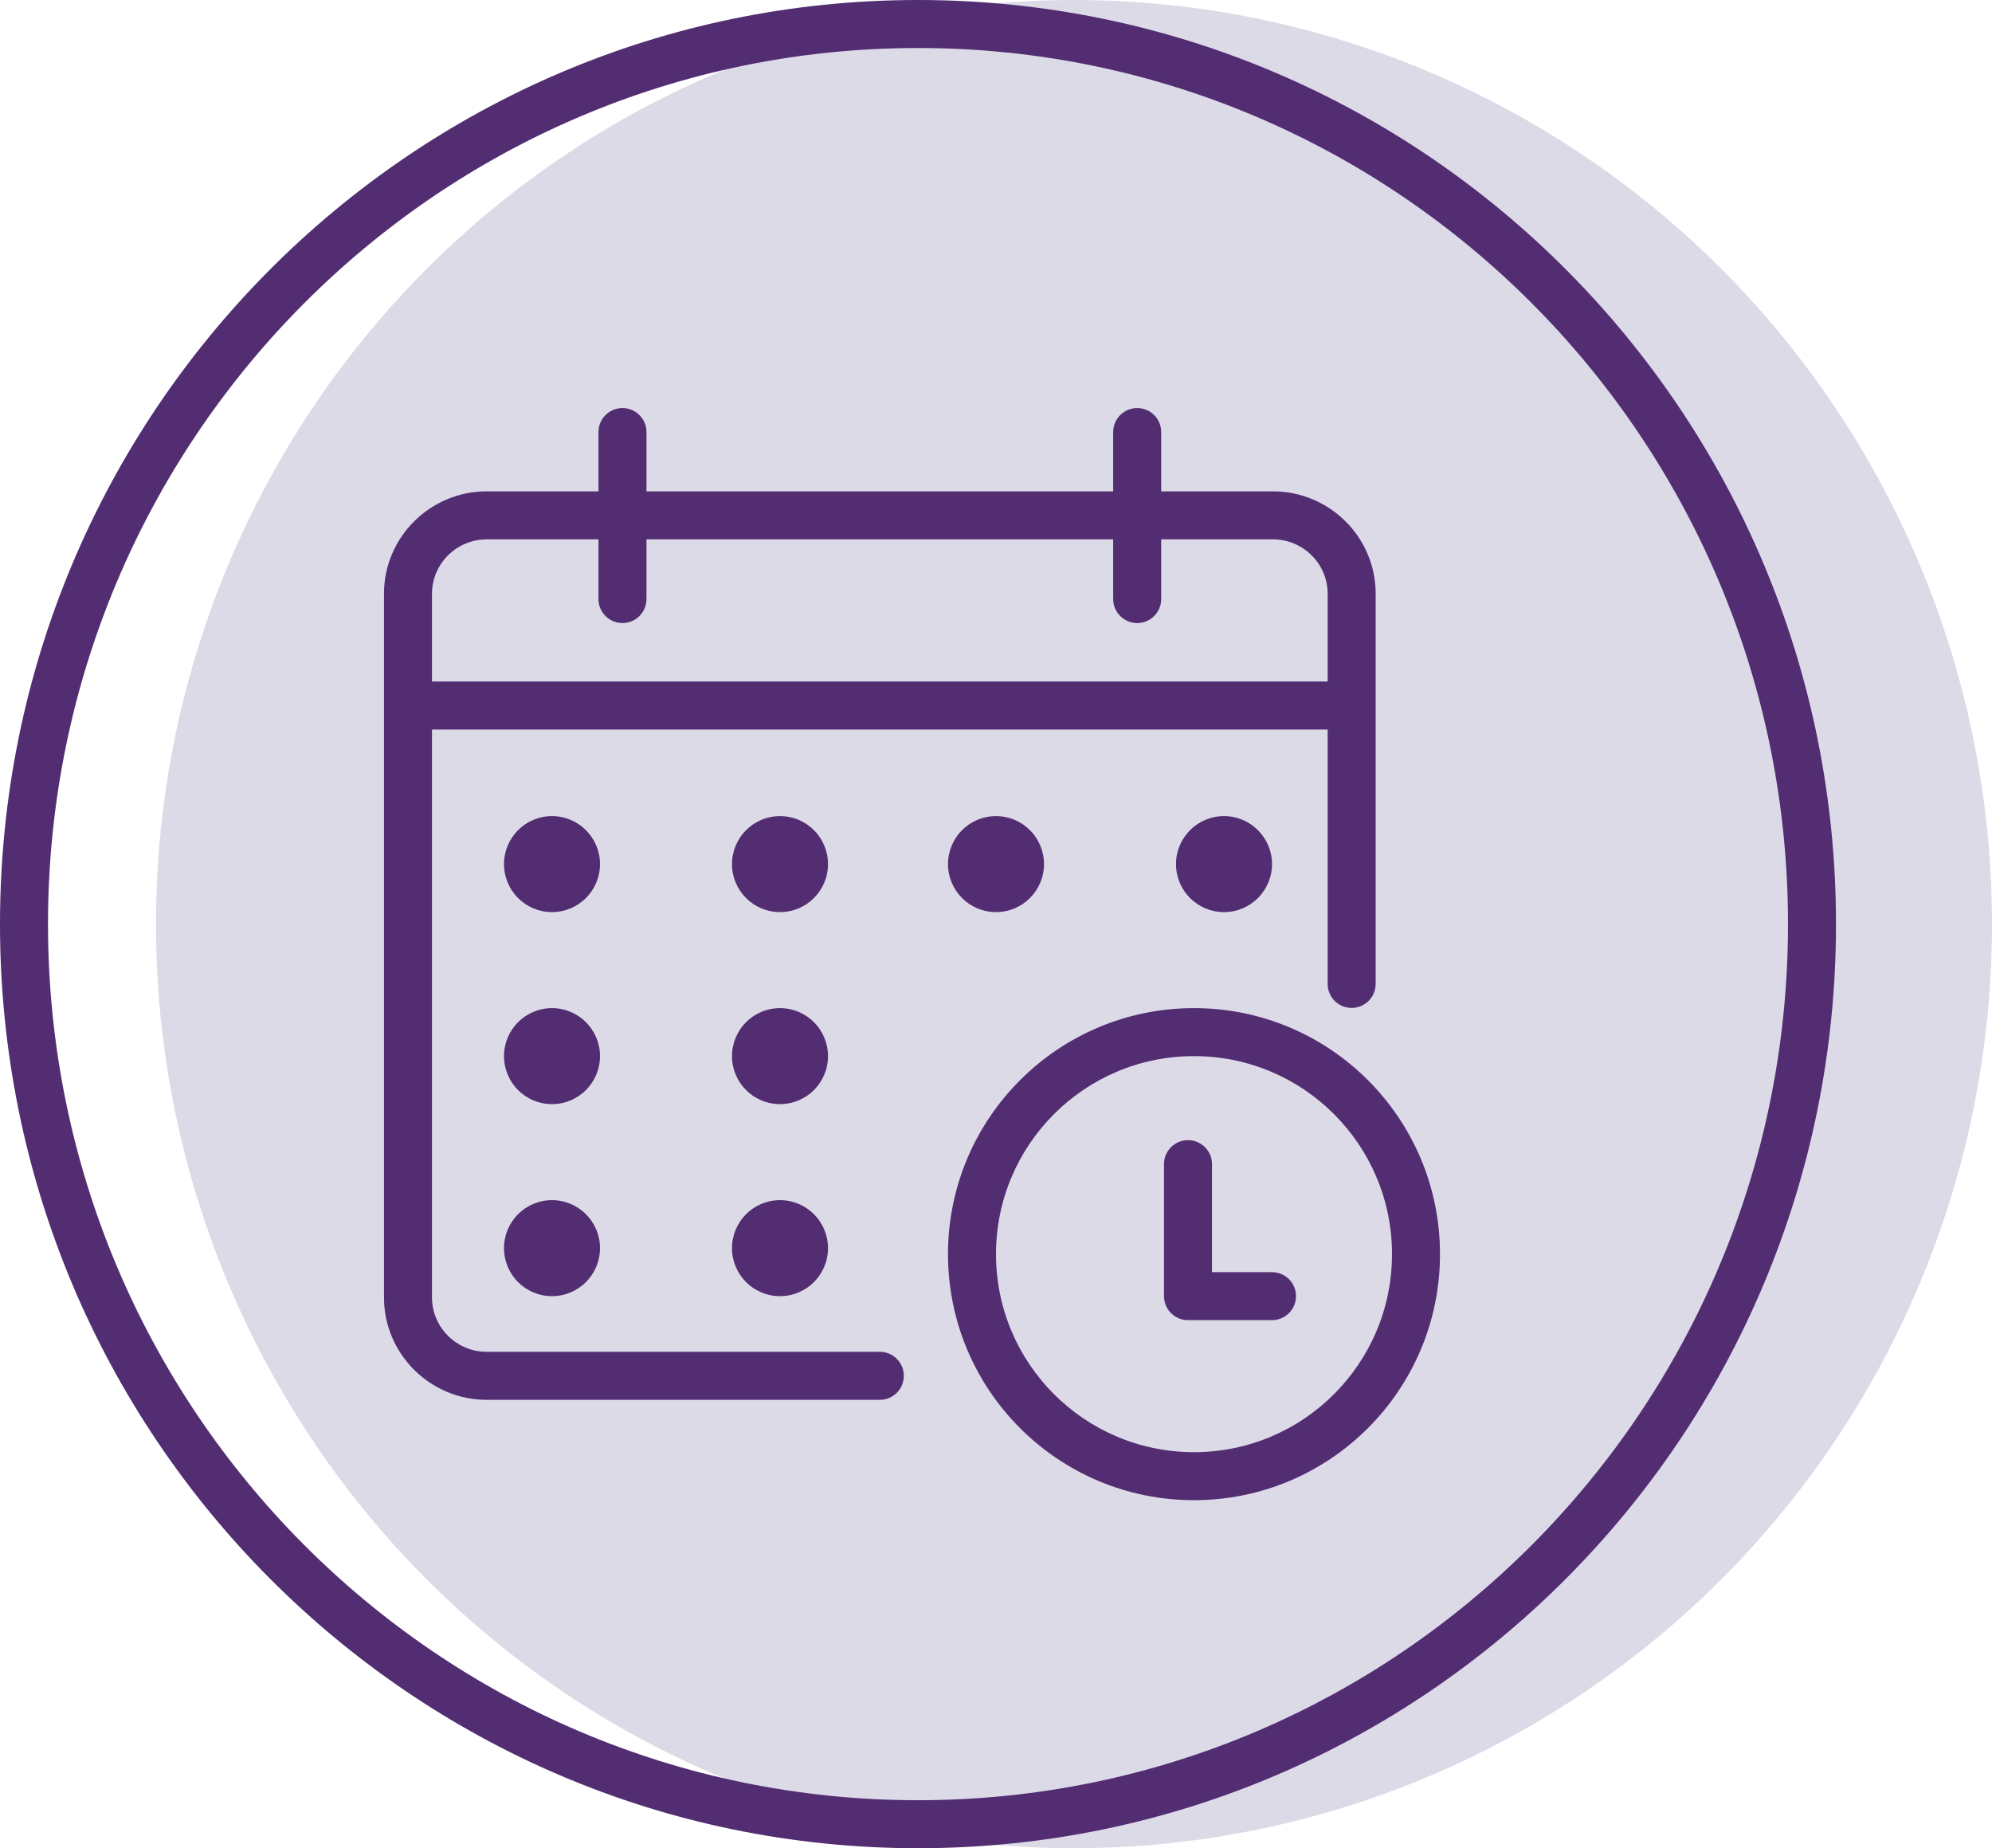
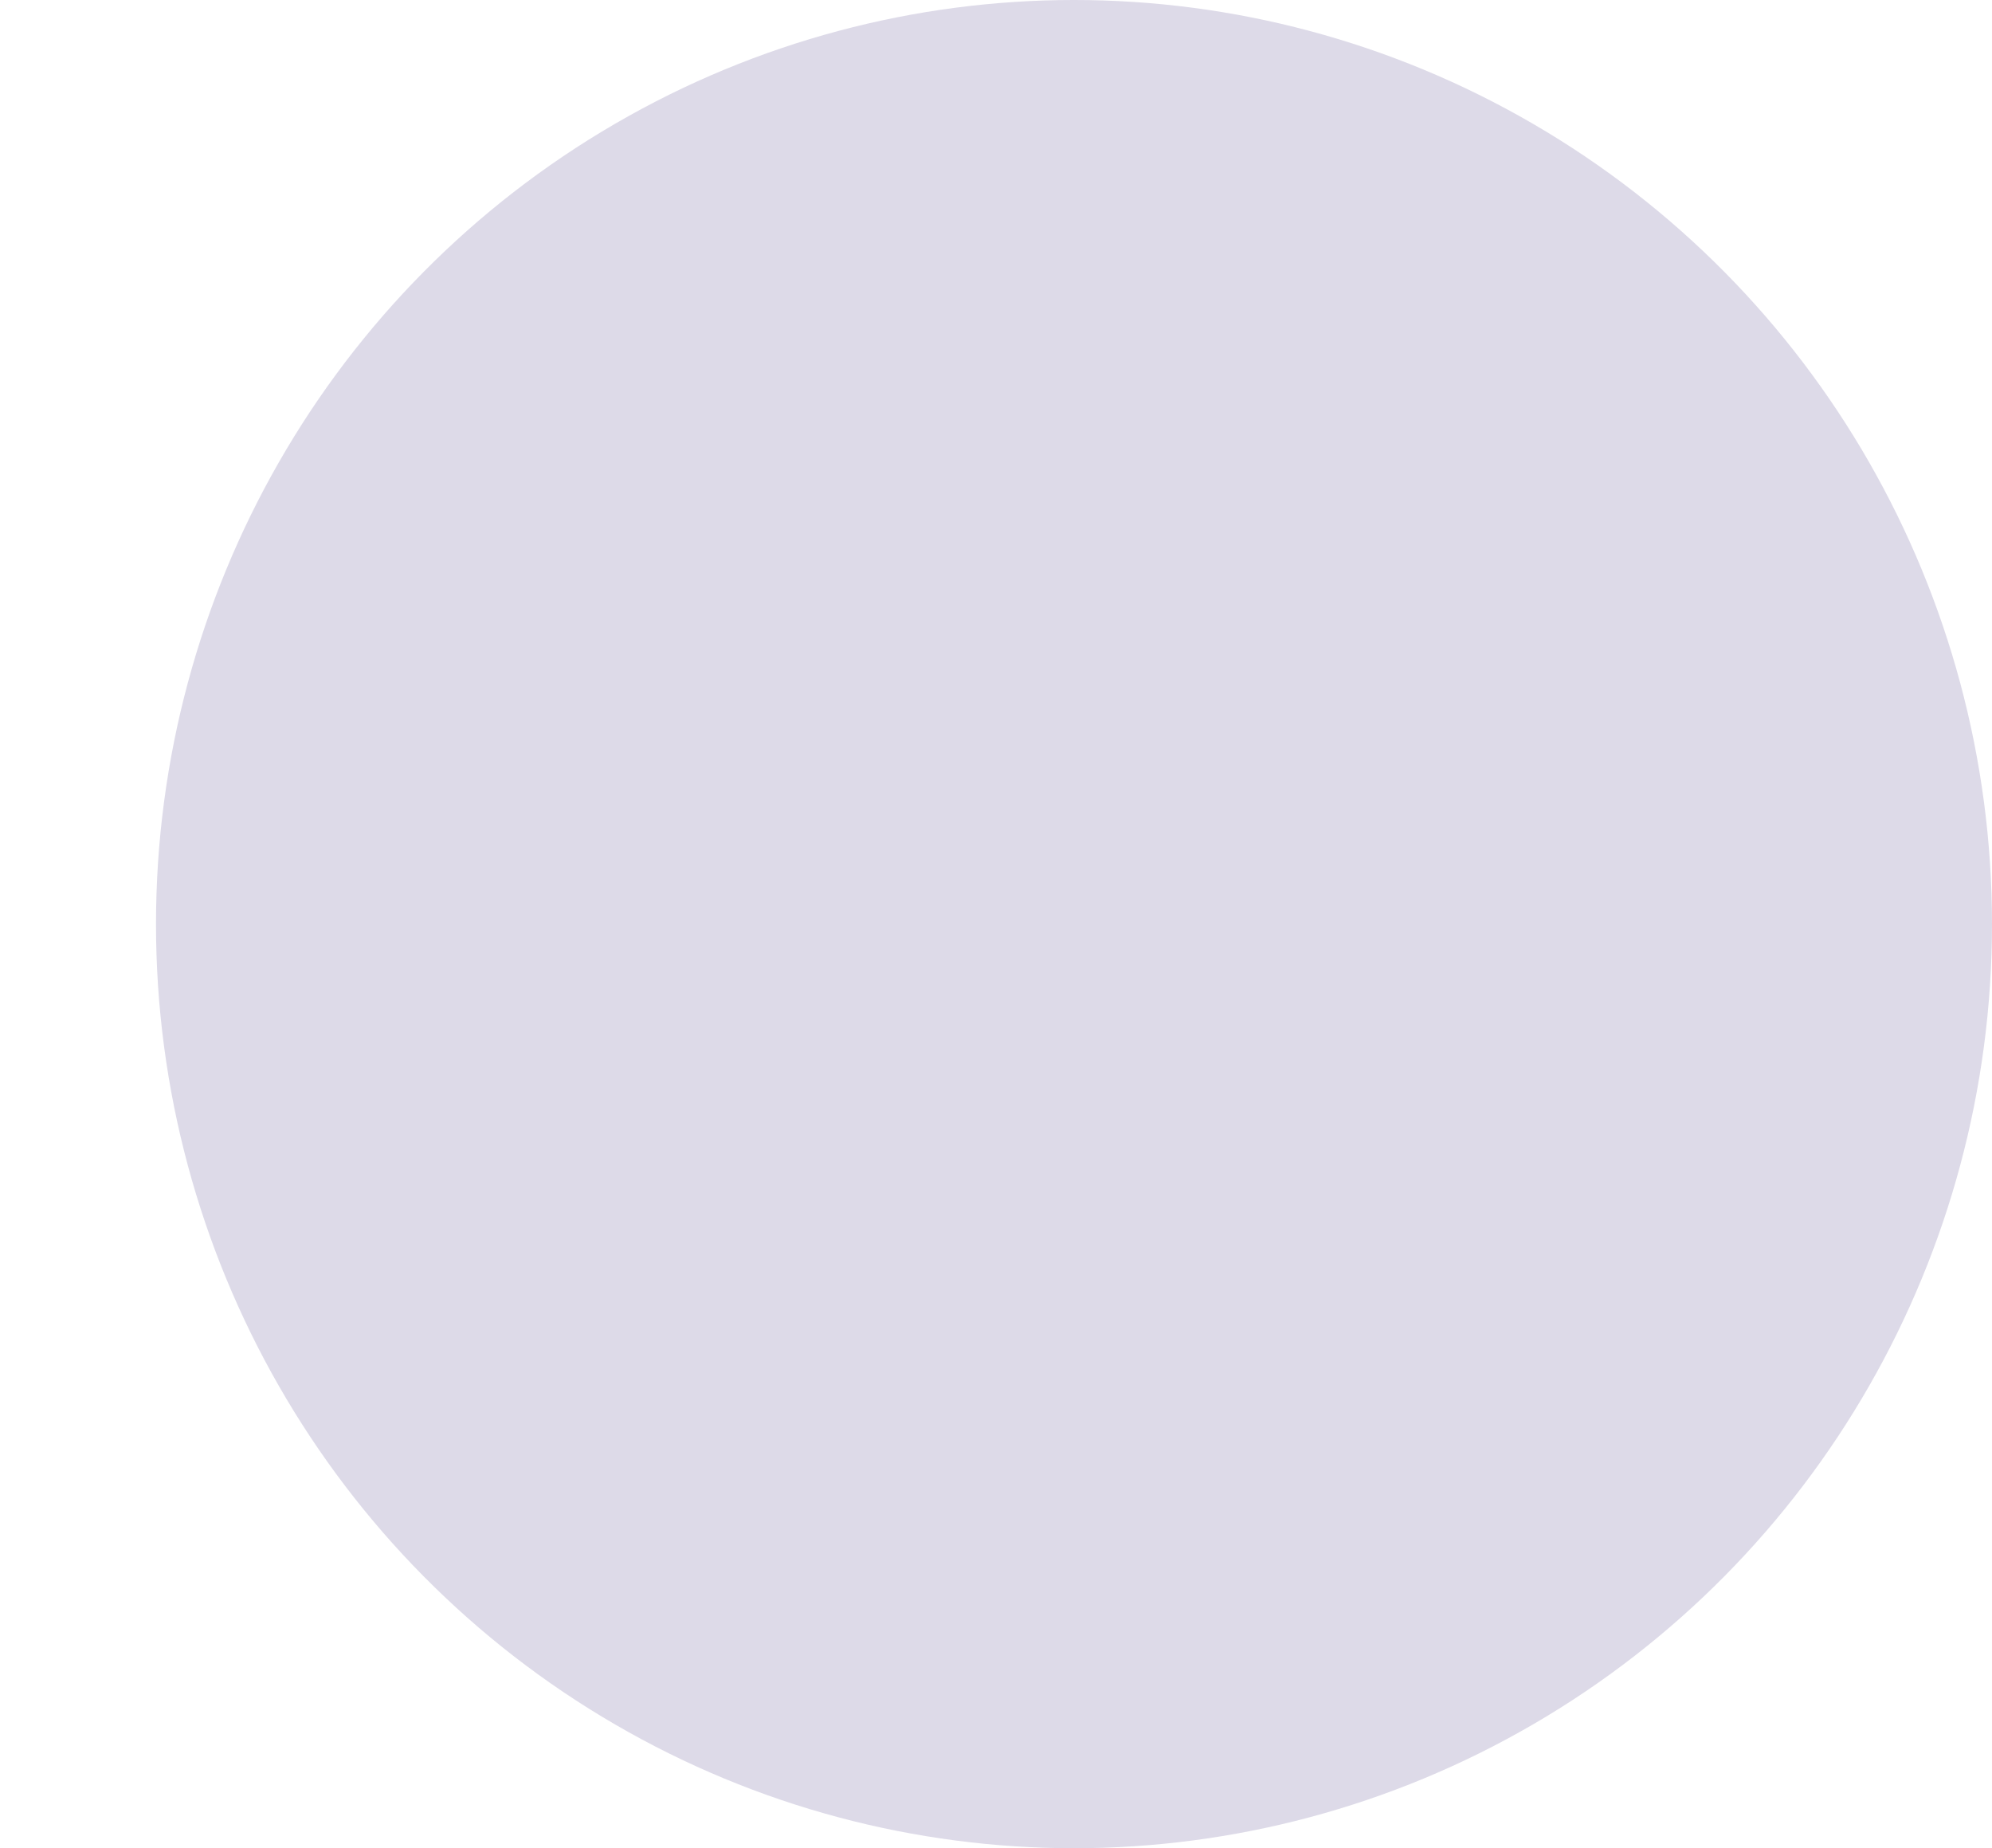
<svg xmlns="http://www.w3.org/2000/svg" width="166" height="154" viewBox="0 0 166 154" fill="none">
  <ellipse cx="89.5" cy="77" rx="76.5" ry="77" fill="#DDDAE8" />
-   <path fill-rule="evenodd" clip-rule="evenodd" d="M149 77C149 117.341 116.516 150 76.5 150C36.484 150 4 117.341 4 77C4 36.659 36.484 4 76.5 4C116.516 4 149 36.659 149 77ZM153 77C153 119.526 118.75 154 76.5 154C34.25 154 0 119.526 0 77C0 34.474 34.25 0 76.5 0C118.75 0 153 34.474 153 77ZM53.872 36C53.872 34.895 52.977 34 51.872 34C50.768 34 49.872 34.895 49.872 36V40.941H40.553C35.855 40.941 32 44.76 32 49.459V108.12C32 112.82 35.855 116.638 40.553 116.638H73.319C74.424 116.638 75.319 115.743 75.319 114.638C75.319 113.534 74.424 112.638 73.319 112.638H40.553C38.043 112.638 36 110.59 36 108.12V60.787H110.638V81.984C110.638 83.088 111.534 83.984 112.638 83.984C113.743 83.984 114.638 83.088 114.638 81.984V49.459C114.638 44.76 110.784 40.941 106.085 40.941H96.766V36C96.766 34.895 95.87 34 94.766 34C93.661 34 92.766 34.895 92.766 36V40.941H53.872V36ZM92.766 49.916V44.941H53.872V49.916C53.872 51.02 52.977 51.916 51.872 51.916C50.768 51.916 49.872 51.02 49.872 49.916V44.941H40.553C38.043 44.941 36 46.989 36 49.459V56.787H110.638V49.459C110.638 46.989 108.595 44.941 106.085 44.941H96.766V49.916C96.766 51.02 95.87 51.916 94.766 51.916C93.661 51.916 92.766 51.02 92.766 49.916ZM99.5 88C90.387 88 83 95.387 83 104.5C83 113.613 90.387 121 99.5 121C108.613 121 116 113.613 116 104.5C116 95.387 108.613 88 99.5 88ZM79 104.5C79 93.178 88.178 84 99.5 84C110.822 84 120 93.178 120 104.5C120 115.822 110.822 125 99.5 125C88.178 125 79 115.822 79 104.5ZM99 95C100.105 95 101 95.895 101 97V106H106C107.105 106 108 106.895 108 108C108 109.105 107.105 110 106 110H99C97.895 110 97 109.105 97 108V97C97 95.895 97.895 95 99 95ZM46 76C48.209 76 50 74.209 50 72C50 69.791 48.209 68 46 68C43.791 68 42 69.791 42 72C42 74.209 43.791 76 46 76ZM46 92C48.209 92 50 90.209 50 88C50 85.791 48.209 84 46 84C43.791 84 42 85.791 42 88C42 90.209 43.791 92 46 92ZM50 104C50 106.209 48.209 108 46 108C43.791 108 42 106.209 42 104C42 101.791 43.791 100 46 100C48.209 100 50 101.791 50 104ZM65 76C67.209 76 69 74.209 69 72C69 69.791 67.209 68 65 68C62.791 68 61 69.791 61 72C61 74.209 62.791 76 65 76ZM69 88C69 90.209 67.209 92 65 92C62.791 92 61 90.209 61 88C61 85.791 62.791 84 65 84C67.209 84 69 85.791 69 88ZM65 108C67.209 108 69 106.209 69 104C69 101.791 67.209 100 65 100C62.791 100 61 101.791 61 104C61 106.209 62.791 108 65 108ZM87 72C87 74.209 85.209 76 83 76C80.791 76 79 74.209 79 72C79 69.791 80.791 68 83 68C85.209 68 87 69.791 87 72ZM102 76C104.209 76 106 74.209 106 72C106 69.791 104.209 68 102 68C99.791 68 98 69.791 98 72C98 74.209 99.791 76 102 76Z" fill="#522D72" />
</svg>